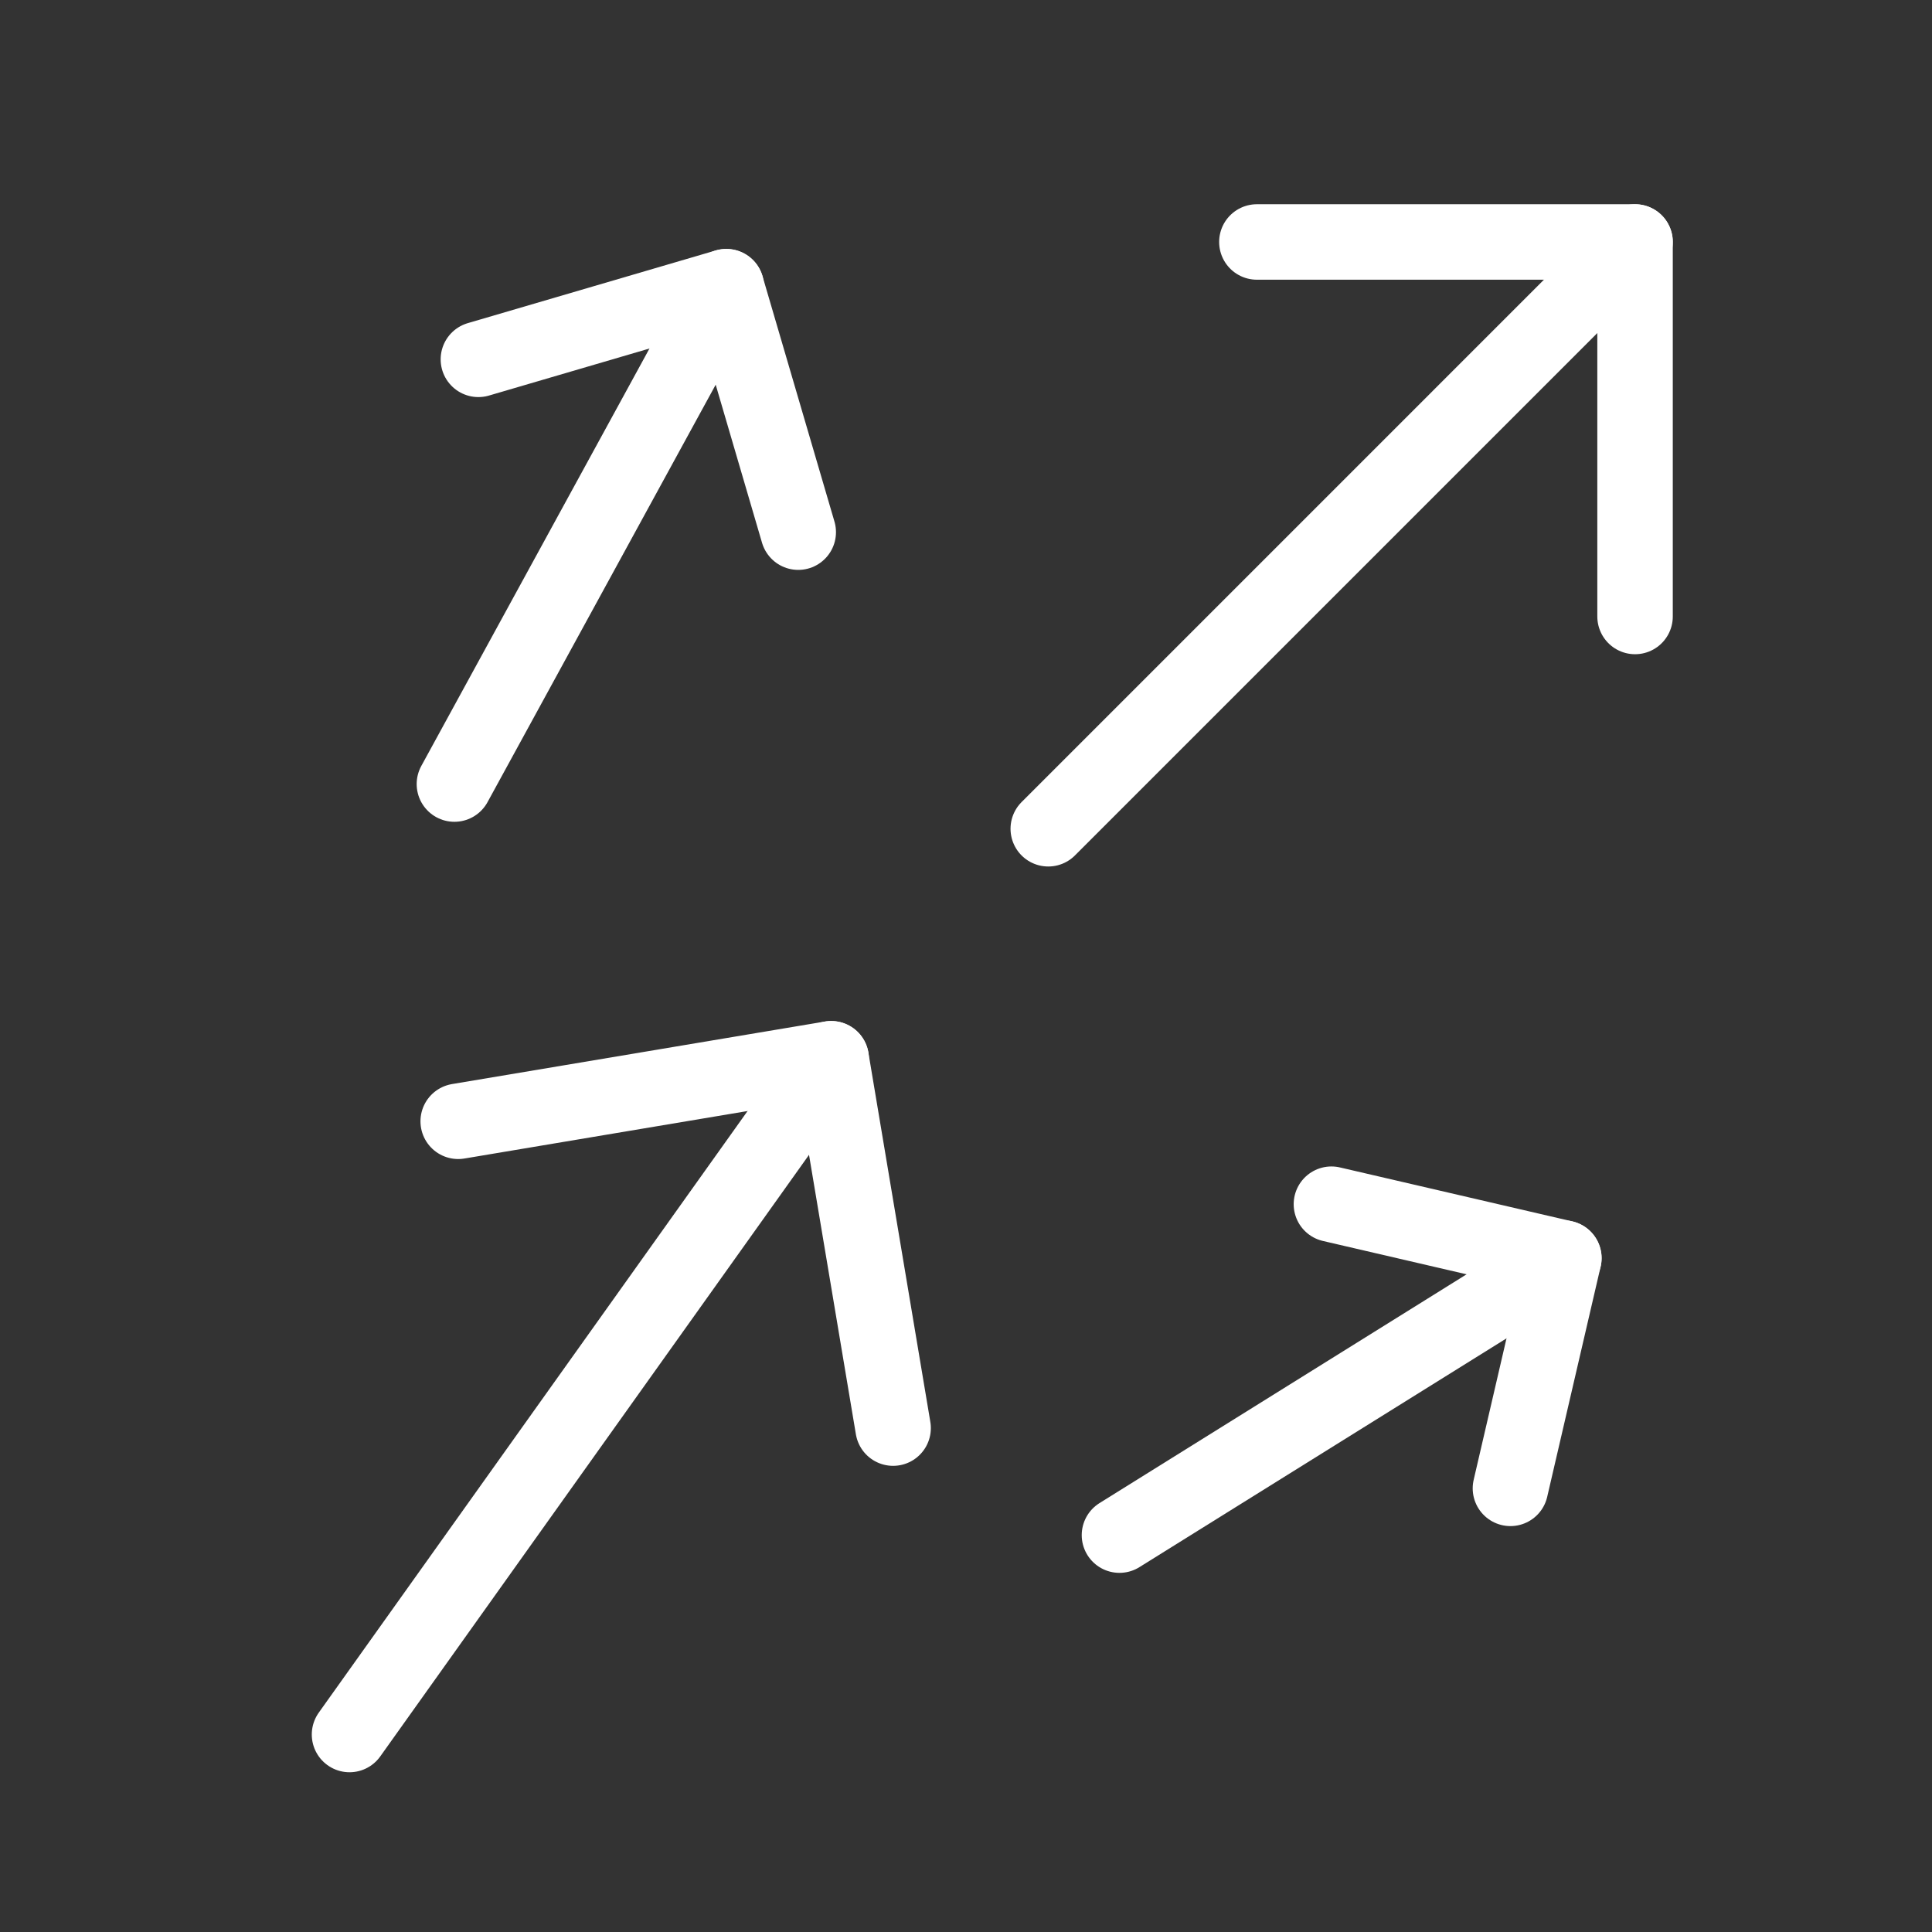
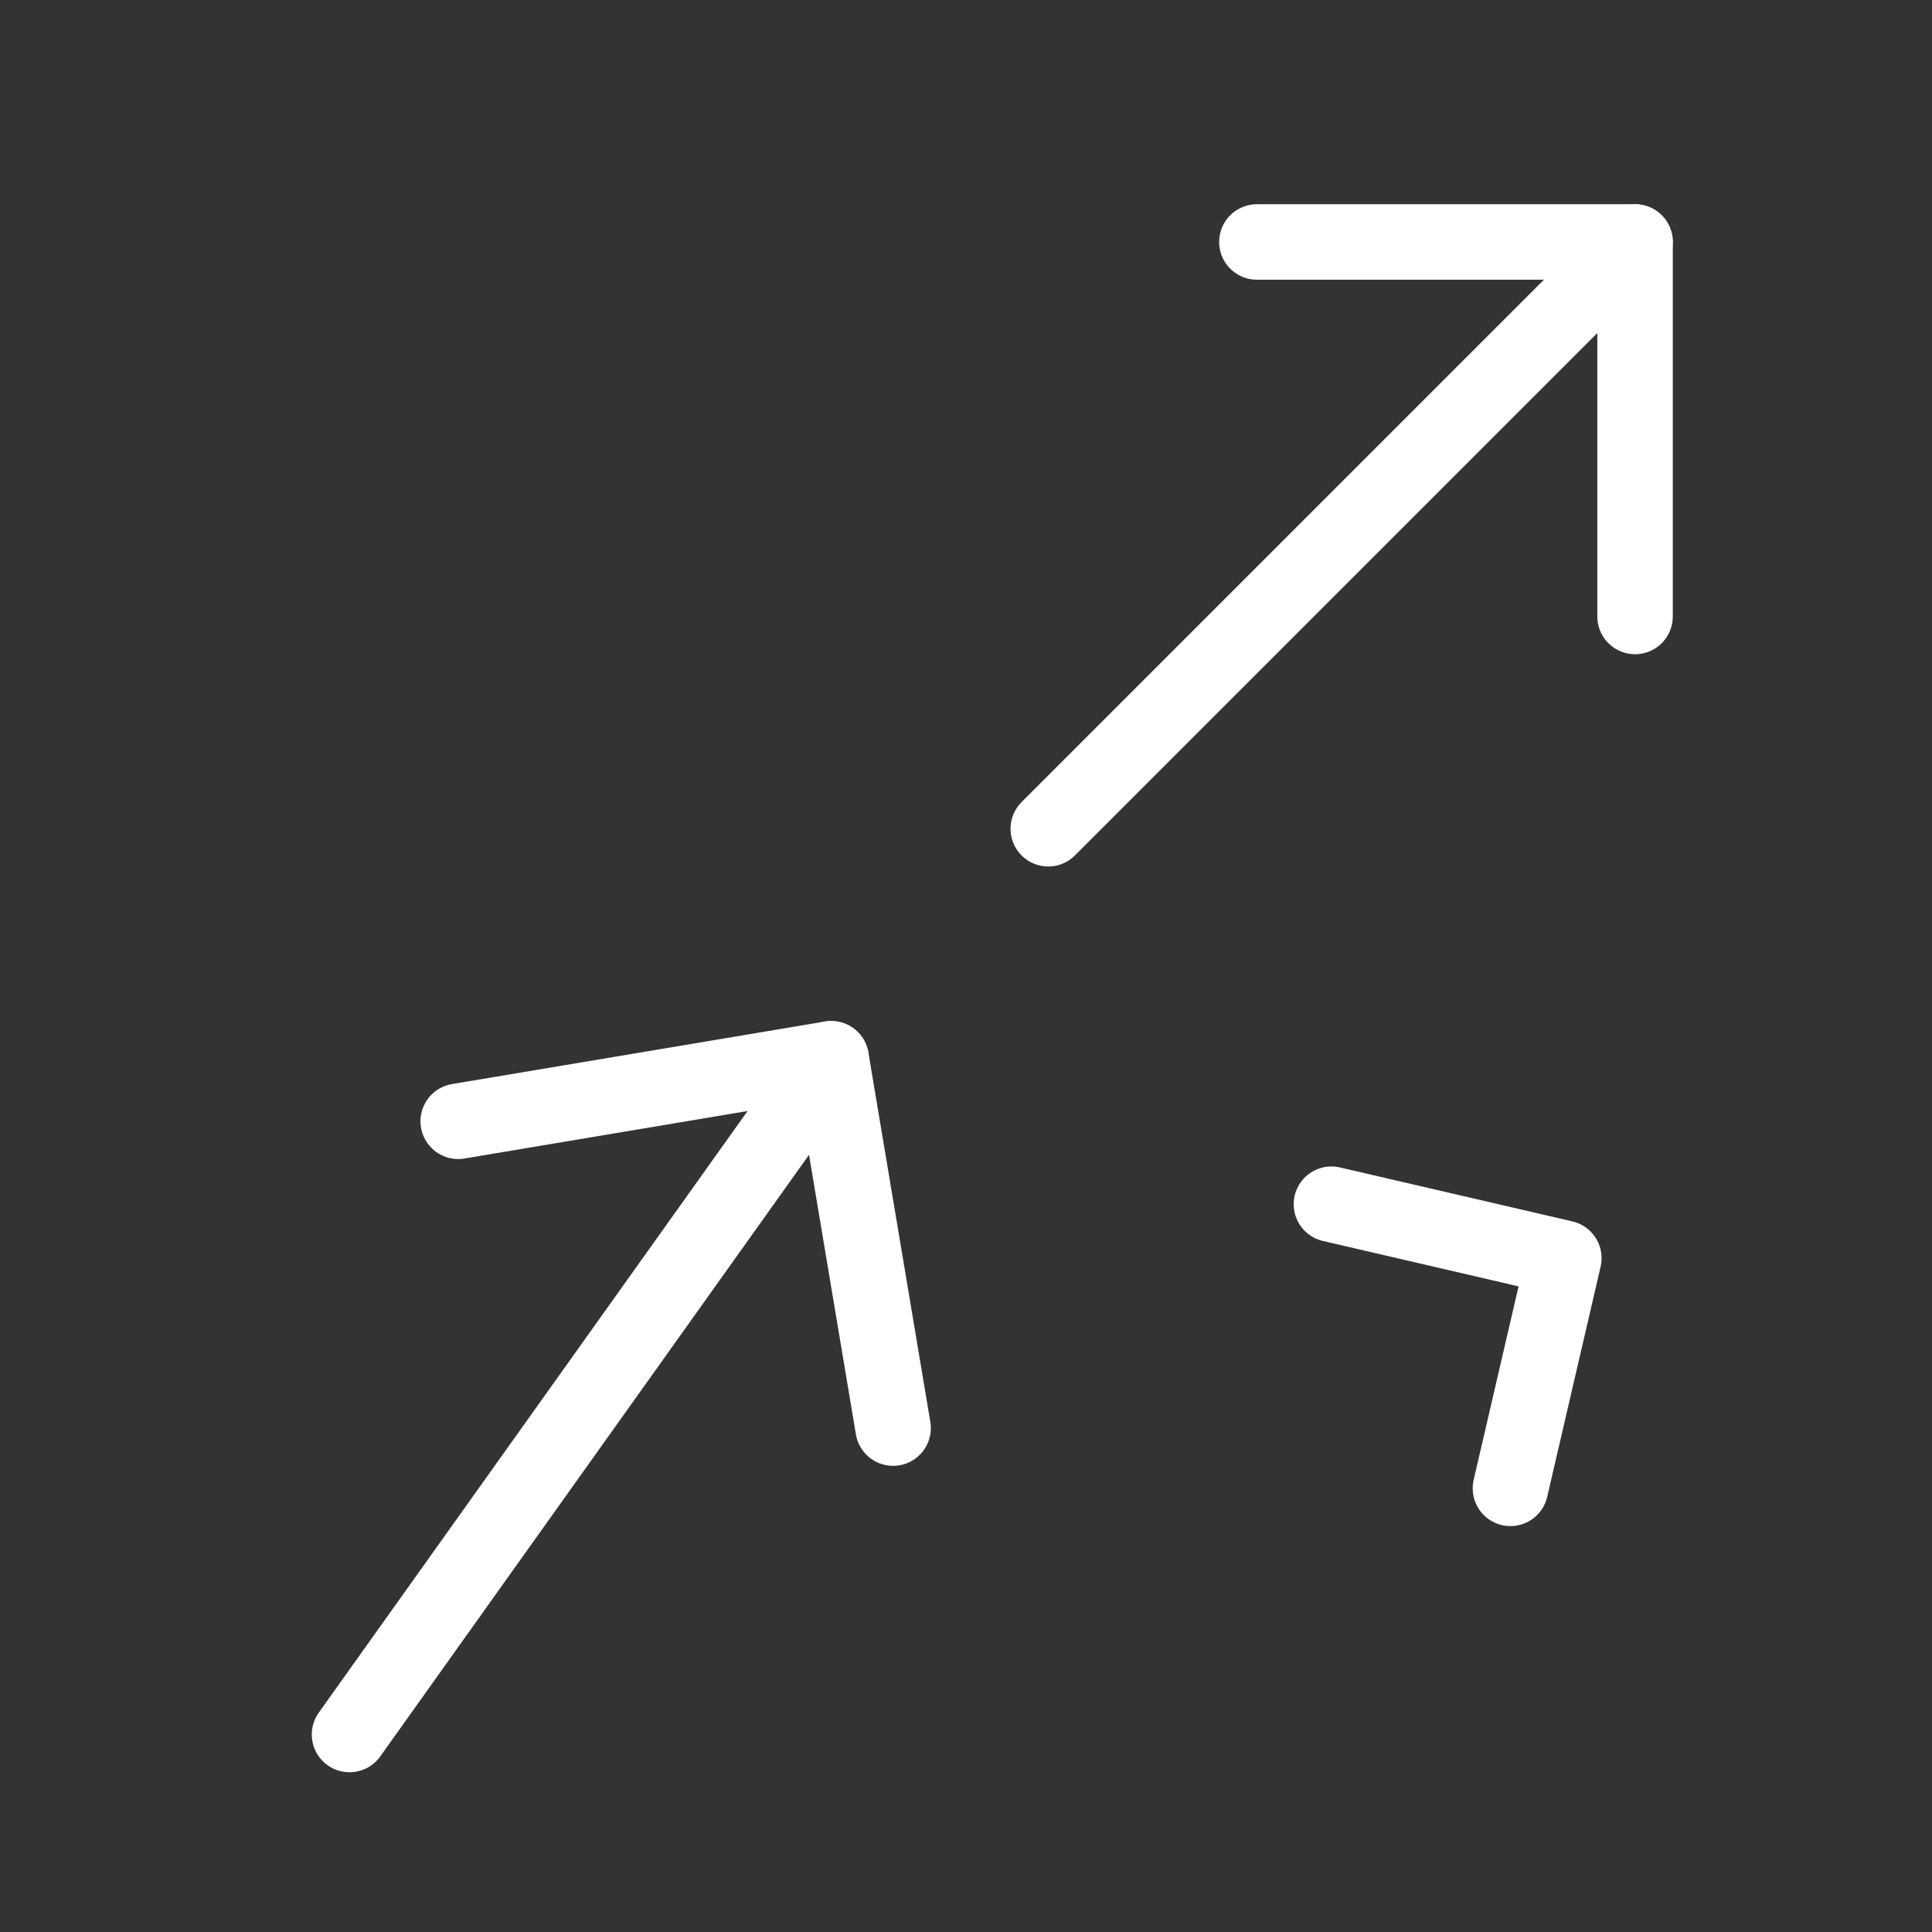
<svg xmlns="http://www.w3.org/2000/svg" version="1.1" id="Layer_1" x="0px" y="0px" viewBox="0 0 256 256" enable-background="new 0 0 256 256" xml:space="preserve">
  <rect x="0" y="0" width="256" height="256" fill="#333333" stroke="none" />
  <g>
    <g>
      <line fill="none" stroke="#FFFFFF" stroke-width="10" stroke-linecap="round" stroke-miterlimit="10" x1="138.9" y1="109.815" x2="216.653" y2="32.062" />
      <polyline fill="none" stroke="#FFFFFF" stroke-width="10" stroke-linecap="round" stroke-linejoin="round" stroke-miterlimit="10" points="    216.653,81.687 216.653,32.062 166.543,32.062   " />
    </g>
    <g>
-       <line fill="none" stroke="#FFFFFF" stroke-width="10" stroke-linecap="round" stroke-miterlimit="10" x1="60.211" y1="103.892" x2="96.235" y2="37.986" />
-       <polyline fill="none" stroke="#FFFFFF" stroke-width="10" stroke-linecap="round" stroke-linejoin="round" stroke-miterlimit="10" points="    105.771,70.514 96.235,37.986 63.389,47.615   " />
-     </g>
+       </g>
    <g>
-       <line fill="none" stroke="#FFFFFF" stroke-width="10" stroke-linecap="round" stroke-miterlimit="10" x1="148.334" y1="203.411" x2="207.22" y2="166.712" />
      <polyline fill="none" stroke="#FFFFFF" stroke-width="10" stroke-linecap="round" stroke-linejoin="round" stroke-miterlimit="10" points="    200.14,197.215 207.22,166.712 176.419,159.562   " />
    </g>
    <g>
      <line fill="none" stroke="#FFFFFF" stroke-width="10" stroke-linecap="round" stroke-miterlimit="10" x1="46.313" y1="229.832" x2="110.134" y2="140.29" />
      <polyline fill="none" stroke="#FFFFFF" stroke-width="10" stroke-linecap="round" stroke-linejoin="round" stroke-miterlimit="10" points="    118.342,189.231 110.134,140.29 60.714,148.578   " />
    </g>
  </g>
</svg>